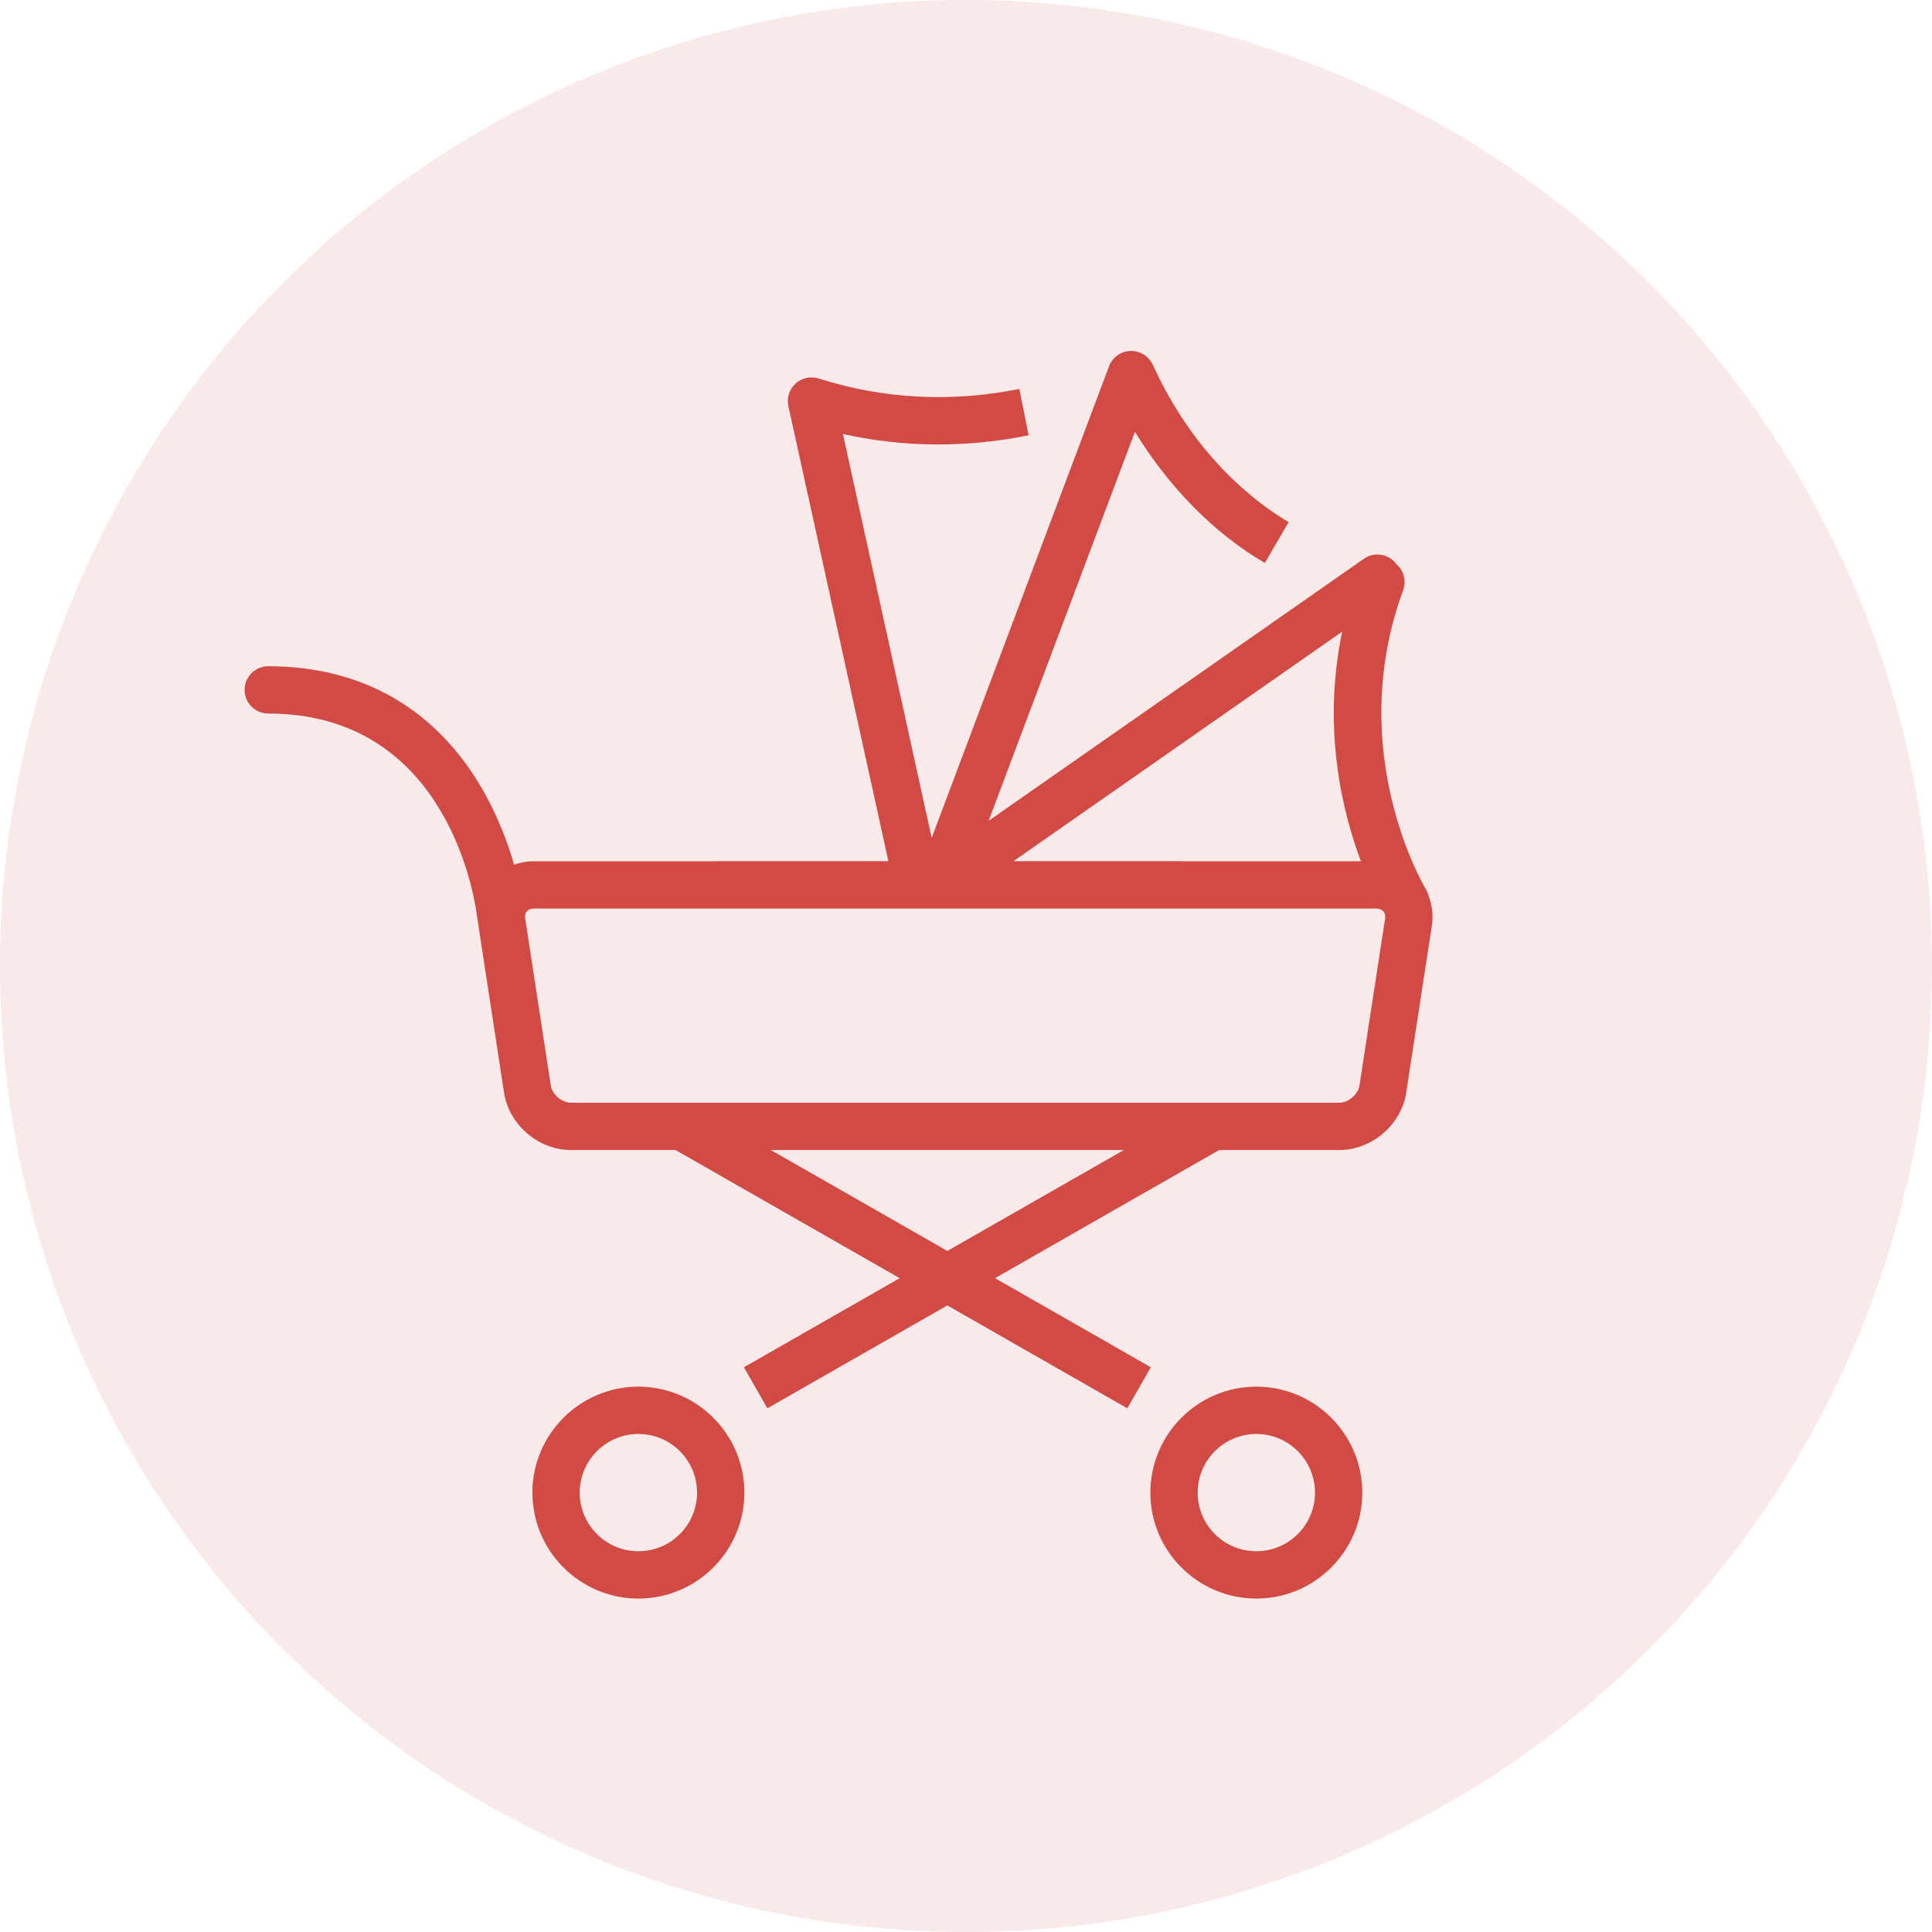
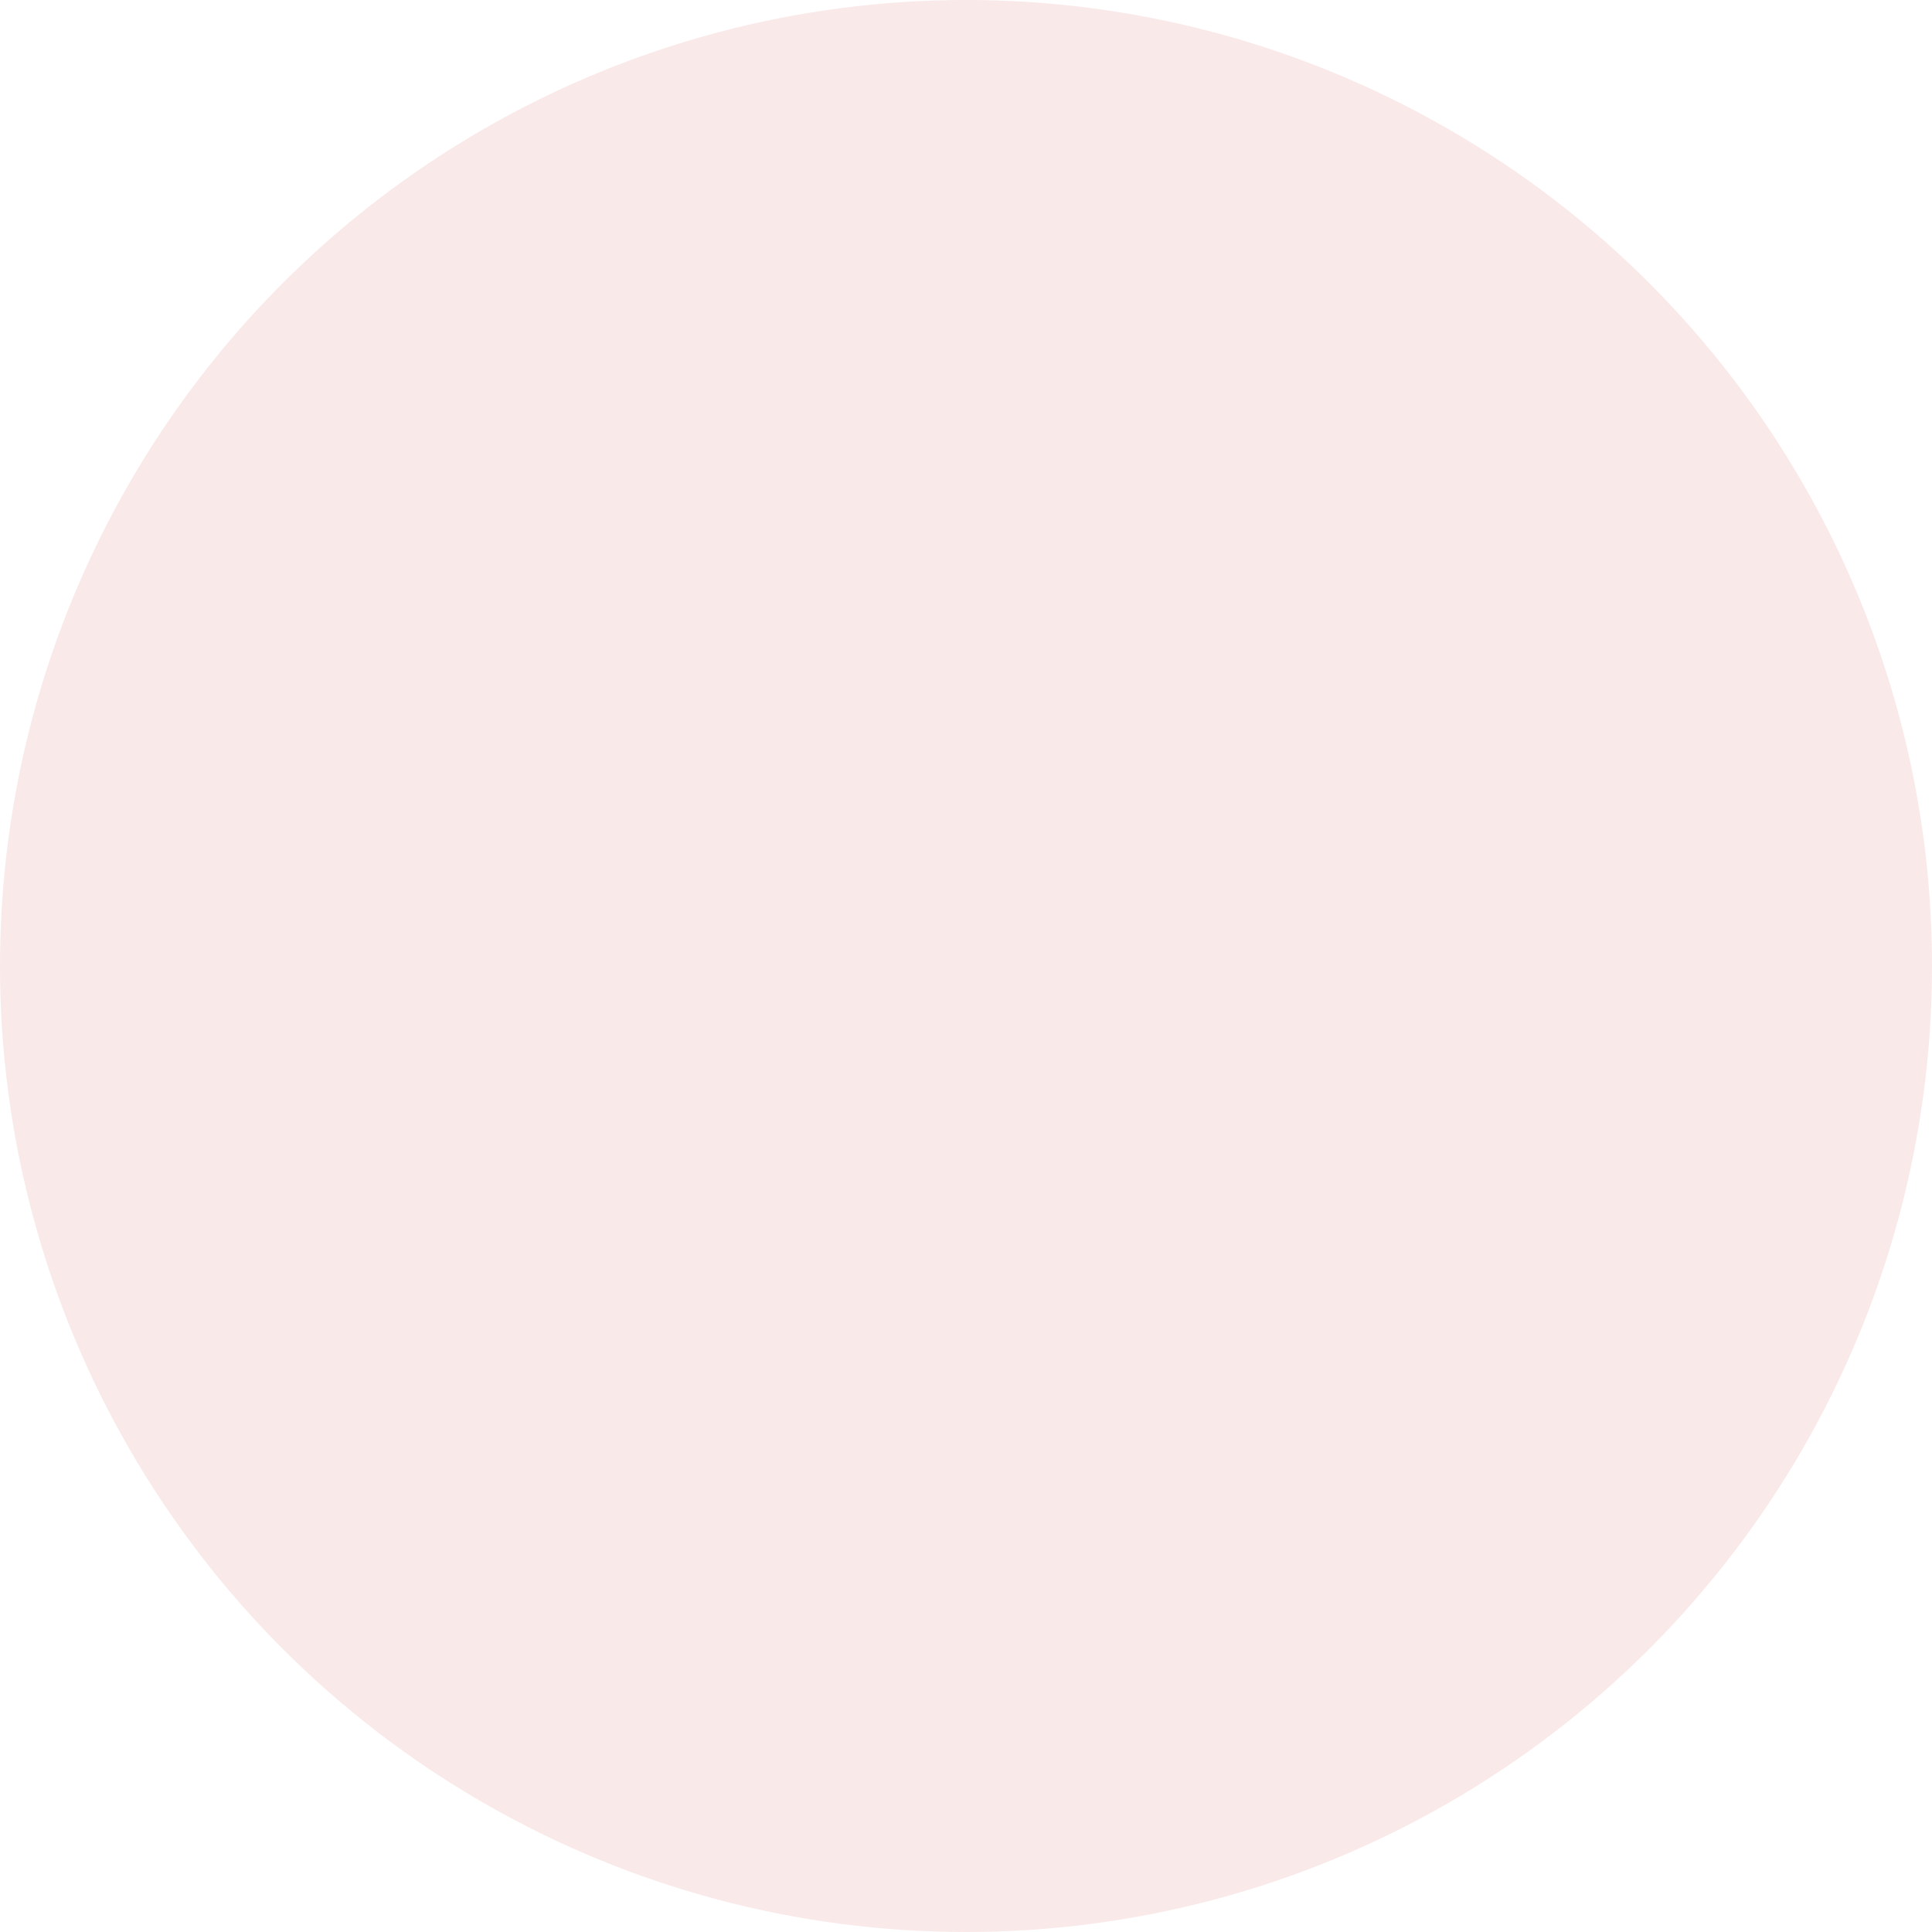
<svg xmlns="http://www.w3.org/2000/svg" width="108px" height="108px" viewBox="0 0 108 108" version="1.1">
  <title>ילודים@2x</title>
  <g id="medical-info" stroke="none" stroke-width="1" fill="none" fill-rule="evenodd">
    <g id="ילודים" fill="#D14A44">
      <circle id="Oval-Copy-47" opacity="0.12" cx="54" cy="54" r="54" />
      <g id="brand/are/bed-copy-41" transform="translate(10.5, 17.5)">
-         <path d="M59.73,60.015 C62.996,60.015 65.655,62.673 65.655,65.939 C65.655,69.205 62.996,71.861 59.73,71.861 C56.463,71.861 53.806,69.205 53.806,65.939 C53.806,62.673 56.463,60.015 59.73,60.015 Z M25.187,60.015 C28.454,60.015 31.112,62.673 31.112,65.939 C31.112,69.205 28.454,71.861 25.187,71.861 C21.921,71.861 19.262,69.205 19.262,65.939 C19.262,62.673 21.921,60.015 25.187,60.015 Z M59.73,62.66 C57.922,62.66 56.45,64.131 56.45,65.939 C56.45,67.746 57.922,69.216 59.73,69.216 C61.538,69.216 63.01,67.746 63.01,65.939 C63.01,64.131 61.538,62.66 59.73,62.66 Z M25.187,62.66 C23.379,62.66 21.907,64.131 21.907,65.939 C21.907,67.746 23.379,69.216 25.187,69.216 C26.995,69.216 28.467,67.746 28.467,65.939 C28.467,64.131 26.995,62.66 25.187,62.66 Z M53.2,2.202 C53.546,2.332 53.806,2.591 53.944,2.904 L53.952,2.902 C56.375,8.258 60.064,10.828 61.536,11.685 L60.208,13.971 C57.396,12.337 54.843,9.742 52.944,6.638 L44.767,28.382 L65.743,13.736 C66.337,13.321 67.151,13.462 67.573,14.047 C67.969,14.397 68.131,14.967 67.937,15.493 C64.606,24.553 69.16,32.131 69.207,32.208 C69.278,32.324 69.33,32.448 69.362,32.574 L69.367,32.602 C69.565,33.116 69.628,33.687 69.54,34.259 L68.11,43.574 C67.834,45.376 66.189,46.787 64.367,46.787 L57.653,46.787 L45.122,53.951 L53.832,58.93 L52.519,61.226 L42.458,55.474 L32.398,61.226 L31.085,58.93 L39.794,53.951 L27.263,46.787 L21.419,46.787 C19.596,46.787 17.952,45.376 17.675,43.574 L16.247,34.259 C16.233,34.172 16.223,34.085 16.217,33.999 C16.198,33.932 16.185,33.863 16.177,33.792 C16.175,33.77 16.169,33.723 16.16,33.654 L16.143,33.534 C15.886,31.797 14.053,22.387 4.496,22.387 C3.765,22.387 3.174,21.795 3.174,21.065 C3.174,20.334 3.765,19.743 4.496,19.743 C9.765,19.743 13.921,22.149 16.515,26.703 C17.353,28.176 17.894,29.643 18.239,30.837 C18.587,30.71 18.962,30.644 19.349,30.644 L39.162,30.643 L33.572,5.204 C33.469,4.743 33.621,4.262 33.971,3.944 C34.32,3.624 34.812,3.517 35.262,3.659 C38.894,4.81 42.671,5.006 46.483,4.242 L47.004,6.835 C43.496,7.539 40.012,7.514 36.621,6.761 L41.582,29.338 L51.497,2.974 C51.754,2.29 52.518,1.943 53.2,2.202 Z M52.325,46.787 L32.591,46.787 L42.458,52.428 L52.325,46.787 Z M66.438,33.289 L19.349,33.289 C19.175,33.289 19.039,33.343 18.952,33.442 C18.865,33.543 18.834,33.687 18.861,33.857 L20.289,43.173 C20.367,43.68 20.906,44.143 21.419,44.143 L64.367,44.143 C64.88,44.143 65.419,43.68 65.497,43.172 L66.926,33.858 C66.952,33.687 66.92,33.543 66.835,33.442 C66.748,33.343 66.611,33.289 66.438,33.289 Z M64.529,17.81 L46.15,30.643 L65.576,30.644 C64.515,27.816 63.408,23.196 64.529,17.81 Z" id="Combined-Shape" />
-       </g>
+         </g>
    </g>
  </g>
</svg>